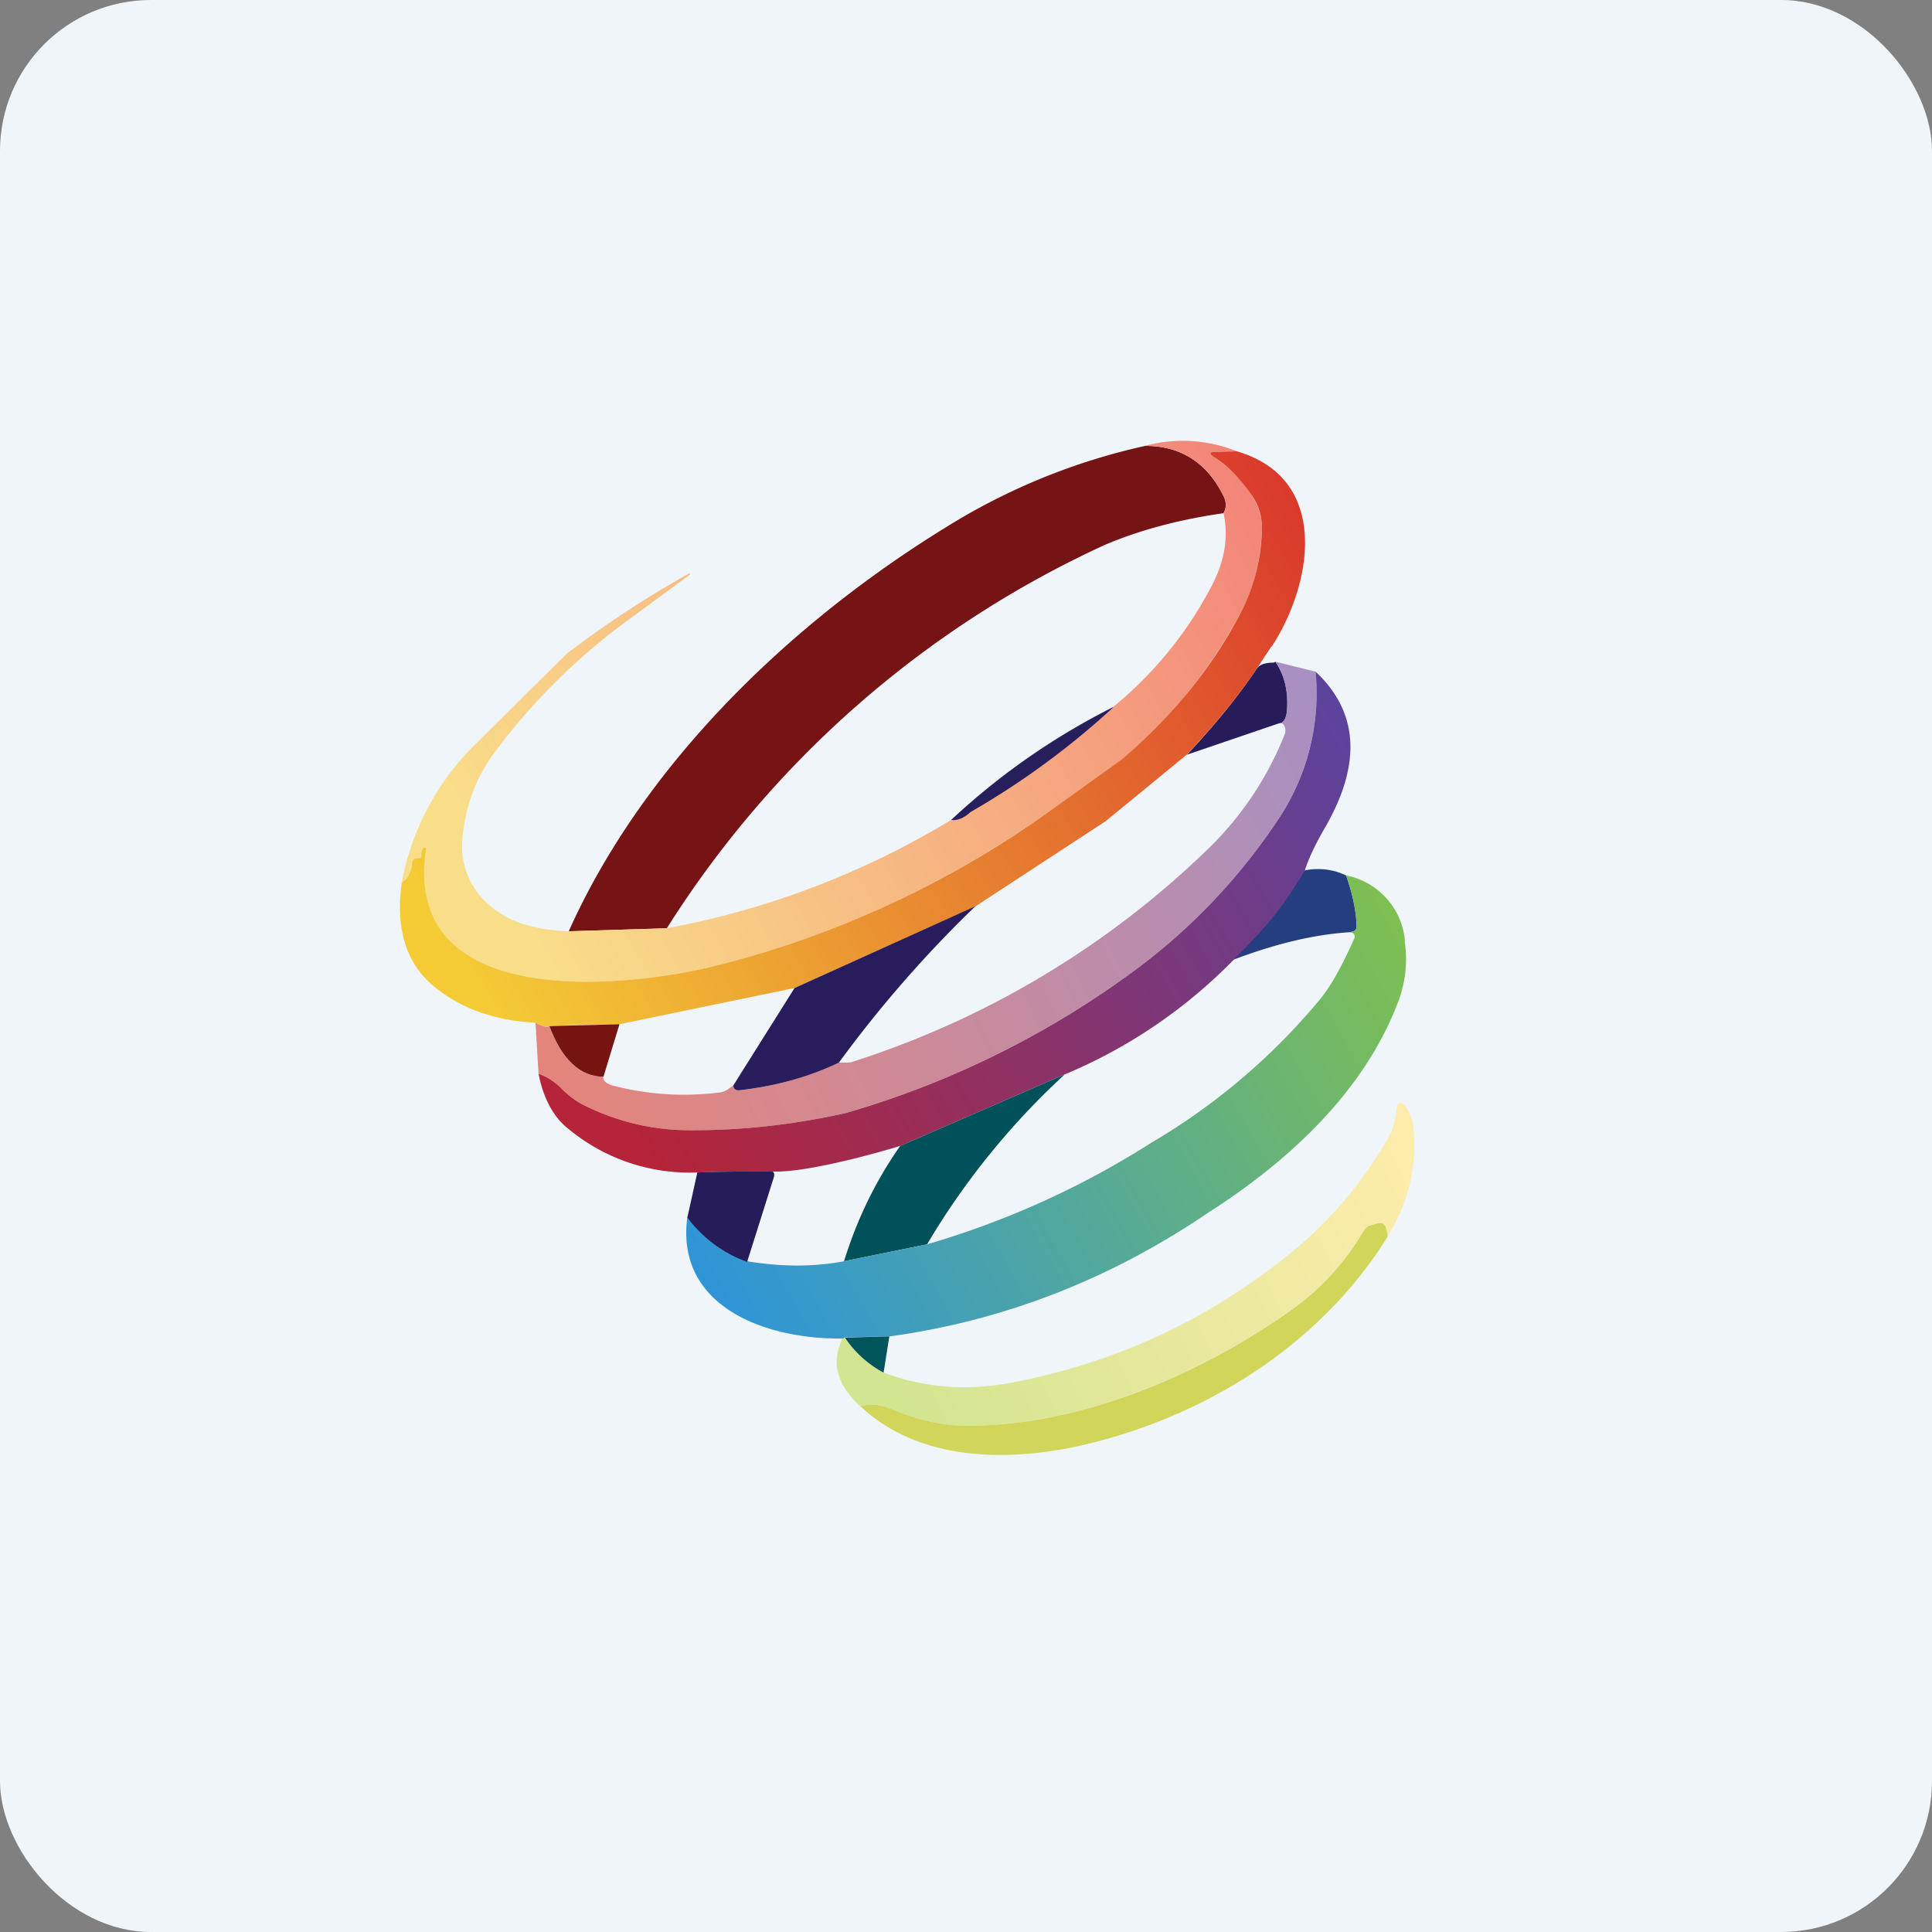
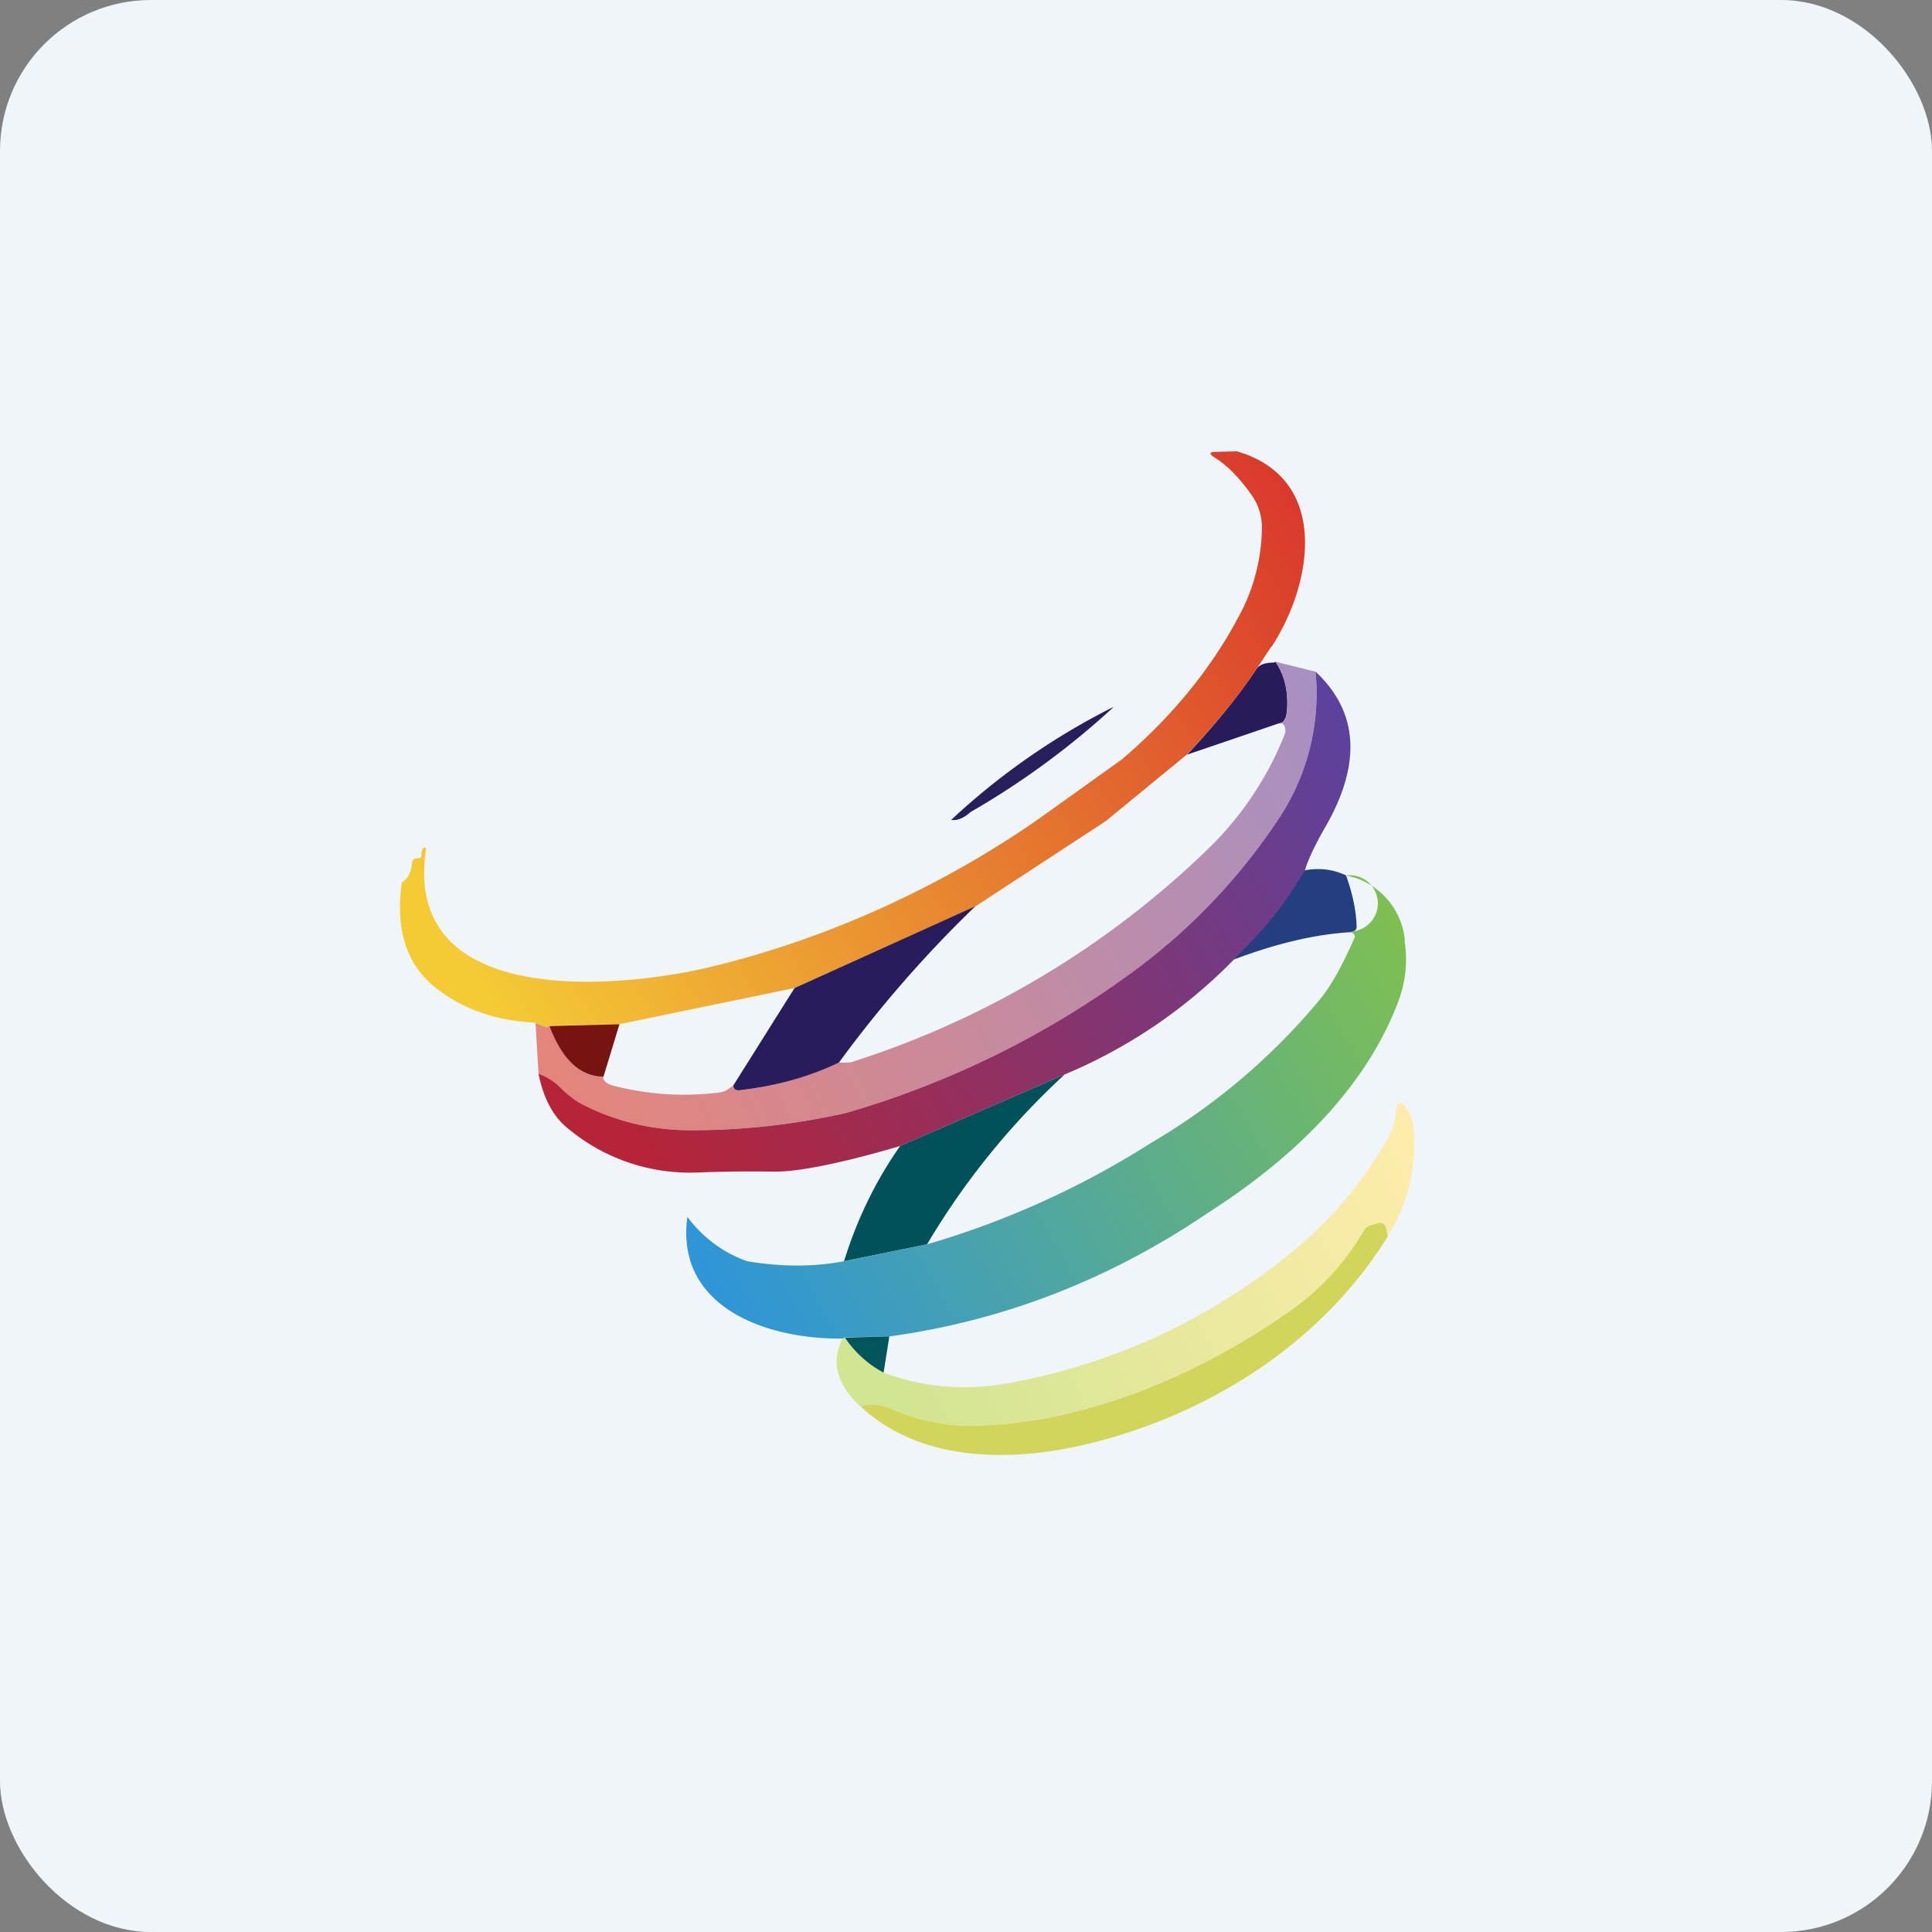
<svg xmlns="http://www.w3.org/2000/svg" width="64" height="64" viewBox="0 0 64 64">
  <rect x="0" y="0" width="64" height="64" fill="#808080" stroke="none" />
  <rect x="0" y="0" width="64" height="64" rx="5" ry="5" fill="#eff5f9" />
  <path fill="#eff5f9" d="M 2.75,2 L 61.55,2 L 61.55,60.80 L 2.75,60.80 L 2.75,2" />
-   <path d="M 37.93,14.77 C 39.11,14.77 39.98,15.32 40.53,16.43 C 40.63,16.63 40.63,16.82 40.53,17 C 39.06,17.21 37.75,17.56 36.60,18.05 A 33.81,33.81 0 0,0 22.09,30.75 L 18.84,30.85 C 21.31,25.33 26.16,20.65 31.33,17.47 A 21.03,21.03 0 0,1 37.94,14.77 L 37.92,14.77" fill="#761315" />
-   <path d="M 40.26,14.97 L 40.97,14.95 A 4.78,4.78 0 0,0 37.93,14.77 C 39.11,14.77 39.98,15.32 40.53,16.43 C 40.63,16.63 40.63,16.82 40.53,17 C 40.71,17.81 40.56,18.65 40.08,19.52 A 12.81,12.81 0 0,1 36.86,23.43 C 35.92,24.31 33.41,26.36 31.51,27.16 A 28.04,28.04 0 0,1 22.09,30.75 L 18.84,30.85 C 17.66,30.81 16.77,30.51 16.16,29.94 A 2.56,2.56 0 0,1 15.33,27.66 C 15.44,26.62 15.80,25.70 16.41,24.89 C 17.66,23.21 19.21,21.69 20.89,20.48 A 1059.89,1059.89 0 0,0 22.86,19.03 L 22.86,19.01 C 22.85,18.99 22.84,18.99 22.82,19 A 34.10,34.10 0 0,0 18.78,21.65 L 15.63,24.77 A 8.64,8.64 0 0,0 13.31,29.23 C 13.49,29.14 13.61,28.93 13.64,28.60 C 13.66,28.47 13.72,28.42 13.85,28.43 C 13.88,28.43 13.91,28.43 13.93,28.41 A 0.06,0.06 0 0,0 13.96,28.36 C 13.96,28.27 13.96,28.20 14,28.12 A 0.05,0.05 0 0,1 14.06,28.08 C 14.08,28.08 14.09,28.10 14.10,28.11 L 14.10,28.15 C 13.32,33.44 20.53,32.74 23.45,32.05 C 27.45,31.11 31.44,29.27 34.81,26.84 L 37.17,25.16 A 16.25,16.25 0 0,0 41.20,20.10 C 41.55,19.40 41.75,18.57 41.80,17.58 C 41.82,17.15 41.69,16.74 41.44,16.37 A 4.28,4.28 0 0,0 40.21,15.14 C 40.05,15.03 40.06,14.97 40.26,14.97 L 40.26,14.97" fill="url(#fb100)" />
  <path d="M 42.20,21.95 A 0.82,0.82 0 0,1 42.25,21.92 C 42.53,22.33 42.67,22.83 42.64,23.43 C 42.63,23.78 42.53,23.96 42.37,23.96 L 39.32,25 C 40.21,24.05 40.99,23.11 41.63,22.15 C 41.73,22.01 41.92,21.95 42.20,21.95 L 42.20,21.95" fill="#271c59" />
  <path d="M 42.25,21.92 L 43.58,22.25 A 7.50,7.50 0 0,1 42.32,27.18 A 19.89,19.89 0 0,1 37.73,32.04 A 30.24,30.24 0 0,1 28.02,36.87 C 26.28,37.26 24.55,37.45 22.82,37.44 A 7.77,7.77 0 0,1 19.19,36.53 A 3.26,3.26 0 0,1 18.56,36.02 C 18.34,35.81 18.10,35.66 17.84,35.57 L 17.74,33.88 C 17.99,34 18.13,34.05 18.20,33.98 C 18.62,35.10 19.21,35.66 19.98,35.67 C 19.98,35.81 20.09,35.89 20.26,35.95 A 9.35,9.35 0 0,0 23.83,36.19 C 23.94,36.18 24.03,36.14 24.12,36.08 L 24.29,35.96 C 24.29,36.08 24.38,36.14 24.54,36.11 A 10.36,10.36 0 0,0 27.79,35.20 L 28,35.20 C 28.11,35.20 28.19,35.20 28.28,35.16 A 30.01,30.01 0 0,0 40,28.14 A 10.85,10.85 0 0,0 42.56,24.32 A 0.34,0.34 0 0,0 42.50,23.98 C 42.48,23.96 42.44,23.96 42.37,23.96 C 42.53,23.96 42.63,23.78 42.64,23.43 C 42.66,22.83 42.53,22.33 42.25,21.92 L 42.25,21.92" fill="url(#fb101)" />
  <path d="M 36.88,23.43 A 26.43,26.43 0 0,1 32.15,26.90 C 31.92,27.11 31.70,27.19 31.51,27.16 A 22.91,22.91 0 0,1 36.86,23.43 L 36.88,23.43" fill="#271f5c" />
  <path d="M 42.12,21.43 C 43.47,19.37 44.10,15.86 40.97,14.95 L 40.26,14.97 C 40.06,14.97 40.05,15.03 40.21,15.14 C 40.64,15.40 41.05,15.82 41.44,16.37 C 41.71,16.74 41.82,17.15 41.80,17.59 A 6.28,6.28 0 0,1 41.20,20.10 C 40.26,21.99 38.90,23.67 37.17,25.15 L 34.81,26.84 C 31.45,29.27 27.46,31.10 23.46,32.05 C 20.52,32.74 13.32,33.44 14.11,28.14 A 0.05,0.05 0 0,0 14.06,28.08 A 0.05,0.05 0 0,0 14,28.12 A 0.53,0.53 0 0,0 13.96,28.36 C 13.96,28.38 13.95,28.40 13.93,28.41 A 0.13,0.13 0 0,1 13.86,28.43 C 13.73,28.42 13.65,28.47 13.65,28.60 C 13.61,28.93 13.49,29.14 13.31,29.23 C 13.09,30.80 13.47,31.96 14.43,32.72 C 15.32,33.43 16.42,33.81 17.74,33.88 C 17.99,34 18.13,34.05 18.20,33.98 L 20.51,33.93 L 26.32,32.73 L 32.29,30.04 L 36.63,27.20 L 39.31,25 C 40.21,24.05 40.99,23.11 41.63,22.15 L 42.12,21.41 L 42.12,21.43" fill="url(#fb102)" />
  <path d="M 43.23,28.83 C 43.72,28.74 44.17,28.80 44.59,29 C 44.80,29.59 44.93,30.17 44.94,30.71 A 0.15,0.15 0 0,1 44.83,30.85 L 44.73,30.88 C 43.57,30.95 42.29,31.25 40.86,31.79 A 8.58,8.58 0 0,1 43.23,28.83 L 43.23,28.83" fill="#243e7f" />
  <path d="M 32.29,30.04 A 39.92,39.92 0 0,0 27.79,35.20 C 26.85,35.65 25.76,35.97 24.54,36.11 C 24.38,36.14 24.30,36.08 24.29,35.96 L 26.32,32.73 L 32.29,30.03 L 32.29,30.04" fill="#281c5c" />
  <path d="M 20.52,33.93 L 19.99,35.67 C 19.21,35.66 18.62,35.10 18.20,33.99 L 20.51,33.93 L 20.52,33.93" fill="#761411" />
  <path d="M 43.93,27.35 C 45.11,25.27 44.99,23.57 43.58,22.25 A 7.50,7.50 0 0,1 42.32,27.18 A 19.89,19.89 0 0,1 37.73,32.04 A 30.24,30.24 0 0,1 28.02,36.87 C 26.28,37.26 24.55,37.45 22.82,37.44 A 7.77,7.77 0 0,1 19.19,36.53 A 3.27,3.27 0 0,1 18.56,36.02 C 18.34,35.81 18.10,35.66 17.84,35.57 C 17.99,36.33 18.29,36.93 18.74,37.32 A 6.30,6.30 0 0,0 23.10,38.84 C 23.88,38.81 24.71,38.80 25.57,38.81 C 26.91,38.86 29.82,37.96 29.82,37.96 L 35.25,35.60 A 16.95,16.95 0 0,0 40.87,31.79 C 41.81,30.83 42.37,30.27 43.23,28.82 C 43.33,28.49 43.55,28 43.93,27.35" fill="url(#fb103)" />
  <path d="M 35.25,35.61 A 24.85,24.85 0 0,0 30.71,41.22 L 27.96,41.78 C 28.38,40.42 28.99,39.14 29.82,37.96 L 35.25,35.60 L 35.25,35.61" fill="#01515a" />
  <path d="M 45.97,40.96 L 45.92,40.69 C 45.88,40.56 45.80,40.49 45.65,40.52 L 45.43,40.58 A 0.42,0.42 0 0,0 45.17,40.79 A 8.29,8.29 0 0,1 42.88,43.31 C 39.89,45.47 35.95,47.19 32.12,47.23 C 31.30,47.24 30.44,47.06 29.55,46.68 C 29.16,46.52 28.81,46.49 28.50,46.59 C 27.72,45.87 27.52,45.12 27.91,44.34 C 27.94,44.34 27.97,44.32 27.99,44.30 C 28.31,44.78 28.73,45.17 29.27,45.47 C 30.59,45.96 31.96,46.08 33.41,45.82 C 36.82,45.19 39.88,43.80 42.58,41.65 A 13.44,13.44 0 0,0 45.98,37.70 C 46.13,37.44 46.22,37.14 46.25,36.82 C 46.29,36.46 46.41,36.44 46.61,36.73 C 46.72,36.91 46.80,37.11 46.82,37.34 A 5.59,5.59 0 0,1 45.97,40.94 L 45.97,40.96" fill="url(#fb104)" />
-   <path d="M 46.54,31.17 A 2.42,2.42 0 0,0 44.59,29 C 44.80,29.59 44.93,30.17 44.94,30.71 A 0.15,0.15 0 0,1 44.83,30.85 L 44.73,30.88 A 0.32,0.32 0 0,1 44.81,30.91 A 0.13,0.13 0 0,1 44.87,31.07 C 44.45,32.02 44.07,32.69 43.73,33.10 A 21.23,21.23 0 0,1 38.13,37.86 A 28.83,28.83 0 0,1 30.71,41.22 L 27.96,41.78 C 26.96,41.97 25.89,41.97 24.75,41.78 A 4.22,4.22 0 0,1 22.77,40.31 C 22.36,43.32 25.43,44.38 27.92,44.34 L 28,44.30 L 29.47,44.27 C 33.25,43.75 36.77,42.38 40.01,40.18 C 42.61,38.52 45.10,36.26 46.26,33.33 C 46.56,32.61 46.64,31.88 46.53,31.17 L 46.54,31.17" fill="url(#fb105)" />
-   <path d="M 25.64,38.98 L 24.75,41.80 A 4.22,4.22 0 0,1 22.77,40.33 L 23.10,38.84 C 23.88,38.81 24.71,38.80 25.57,38.81 C 25.63,38.81 25.66,38.87 25.64,38.98" fill="#271c5a" />
+   <path d="M 46.54,31.17 A 2.42,2.42 0 0,0 44.59,29 A 0.15,0.15 0 0,1 44.83,30.85 L 44.73,30.88 A 0.32,0.32 0 0,1 44.81,30.91 A 0.13,0.13 0 0,1 44.87,31.07 C 44.45,32.02 44.07,32.69 43.73,33.10 A 21.23,21.23 0 0,1 38.13,37.86 A 28.83,28.83 0 0,1 30.71,41.22 L 27.96,41.78 C 26.96,41.97 25.89,41.97 24.75,41.78 A 4.22,4.22 0 0,1 22.77,40.31 C 22.36,43.32 25.43,44.38 27.92,44.34 L 28,44.30 L 29.47,44.27 C 33.25,43.75 36.77,42.38 40.01,40.18 C 42.61,38.52 45.10,36.26 46.26,33.33 C 46.56,32.61 46.64,31.88 46.53,31.17 L 46.54,31.17" fill="url(#fb105)" />
  <path d="M 45.97,40.96 C 43.84,44.40 40.25,46.73 36.36,47.75 C 33.80,48.43 30.59,48.54 28.51,46.59 C 28.82,46.49 29.16,46.52 29.55,46.68 C 30.44,47.06 31.30,47.24 32.12,47.23 C 35.95,47.20 39.89,45.47 42.88,43.32 A 8.29,8.29 0 0,0 45.17,40.78 A 0.42,0.42 0 0,1 45.43,40.58 L 45.65,40.52 C 45.80,40.49 45.88,40.56 45.92,40.69 L 45.97,40.96" fill="#d1d65a" />
  <path d="M 29.46,44.27 L 29.27,45.47 A 3.55,3.55 0 0,1 27.99,44.31 L 29.46,44.27" fill="#00545a" />
  <defs>
    <linearGradient id="fb100" x1="40.69" y1="14.84" x2="16.05" y2="28.84" gradientUnits="userSpaceOnUse">
      <stop stop-color="#f3857a" />
      <stop offset="1" stop-color="#f9de89" />
    </linearGradient>
    <linearGradient id="fb101" x1="43.49" y1="21.0" x2="17.73" y2="33.32" gradientUnits="userSpaceOnUse">
      <stop stop-color="#a691c4" />
      <stop offset="1" stop-color="#e3857d" />
    </linearGradient>
    <linearGradient id="fb102" x1="42.37" y1="13.72" x2="14.37" y2="30.52" gradientUnits="userSpaceOnUse">
      <stop stop-color="#d9352b" />
      <stop offset="1" stop-color="#f4cb35" />
    </linearGradient>
    <linearGradient id="fb103" x1="44.61" y1="22.68" x2="20.53" y2="36.68" gradientUnits="userSpaceOnUse">
      <stop stop-color="#5a439f" />
      <stop offset="1" stop-color="#b52438" />
    </linearGradient>
    <linearGradient id="fb104" x1="46.29" y1="36.12" x2="28.93" y2="44.52" gradientUnits="userSpaceOnUse">
      <stop stop-color="#ffecac" />
      <stop offset="1" stop-color="#d2e590" />
    </linearGradient>
    <linearGradient id="fb105" x1="45.73" y1="28.28" x2="22.77" y2="41.16" gradientUnits="userSpaceOnUse">
      <stop stop-color="#80c04f" />
      <stop offset="1" stop-color="#2f95d7" />
    </linearGradient>
  </defs>
</svg>